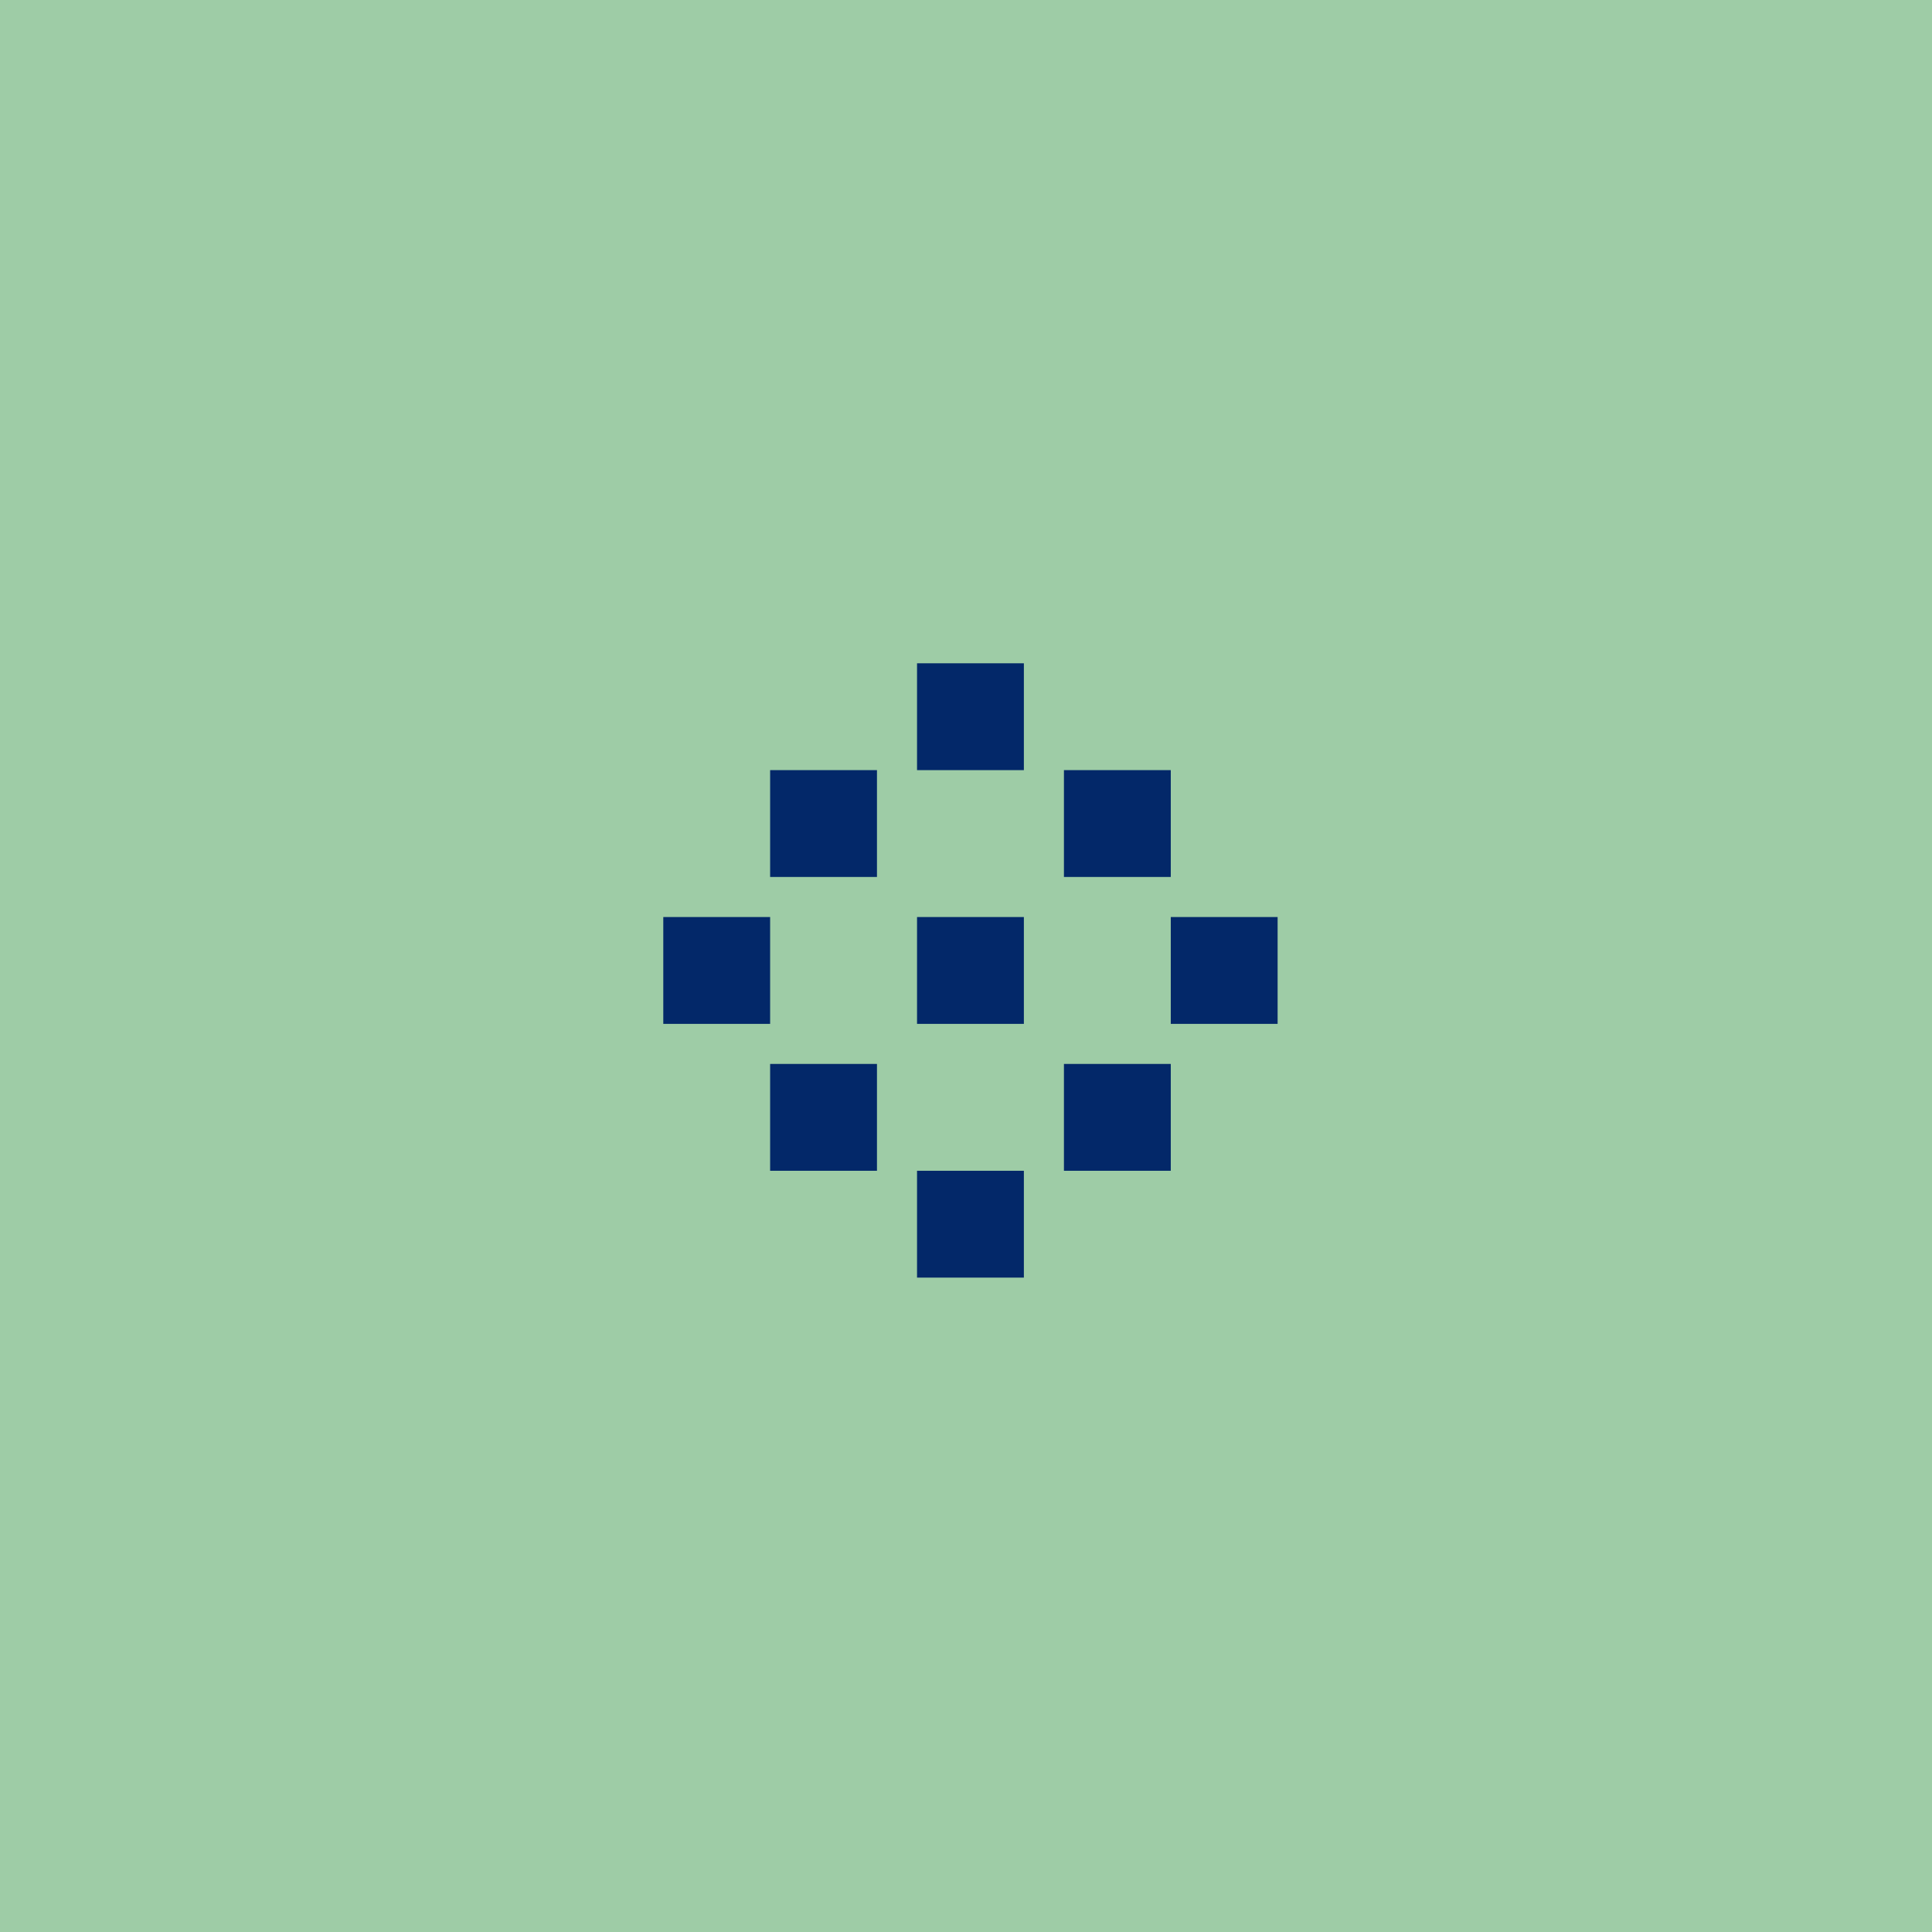
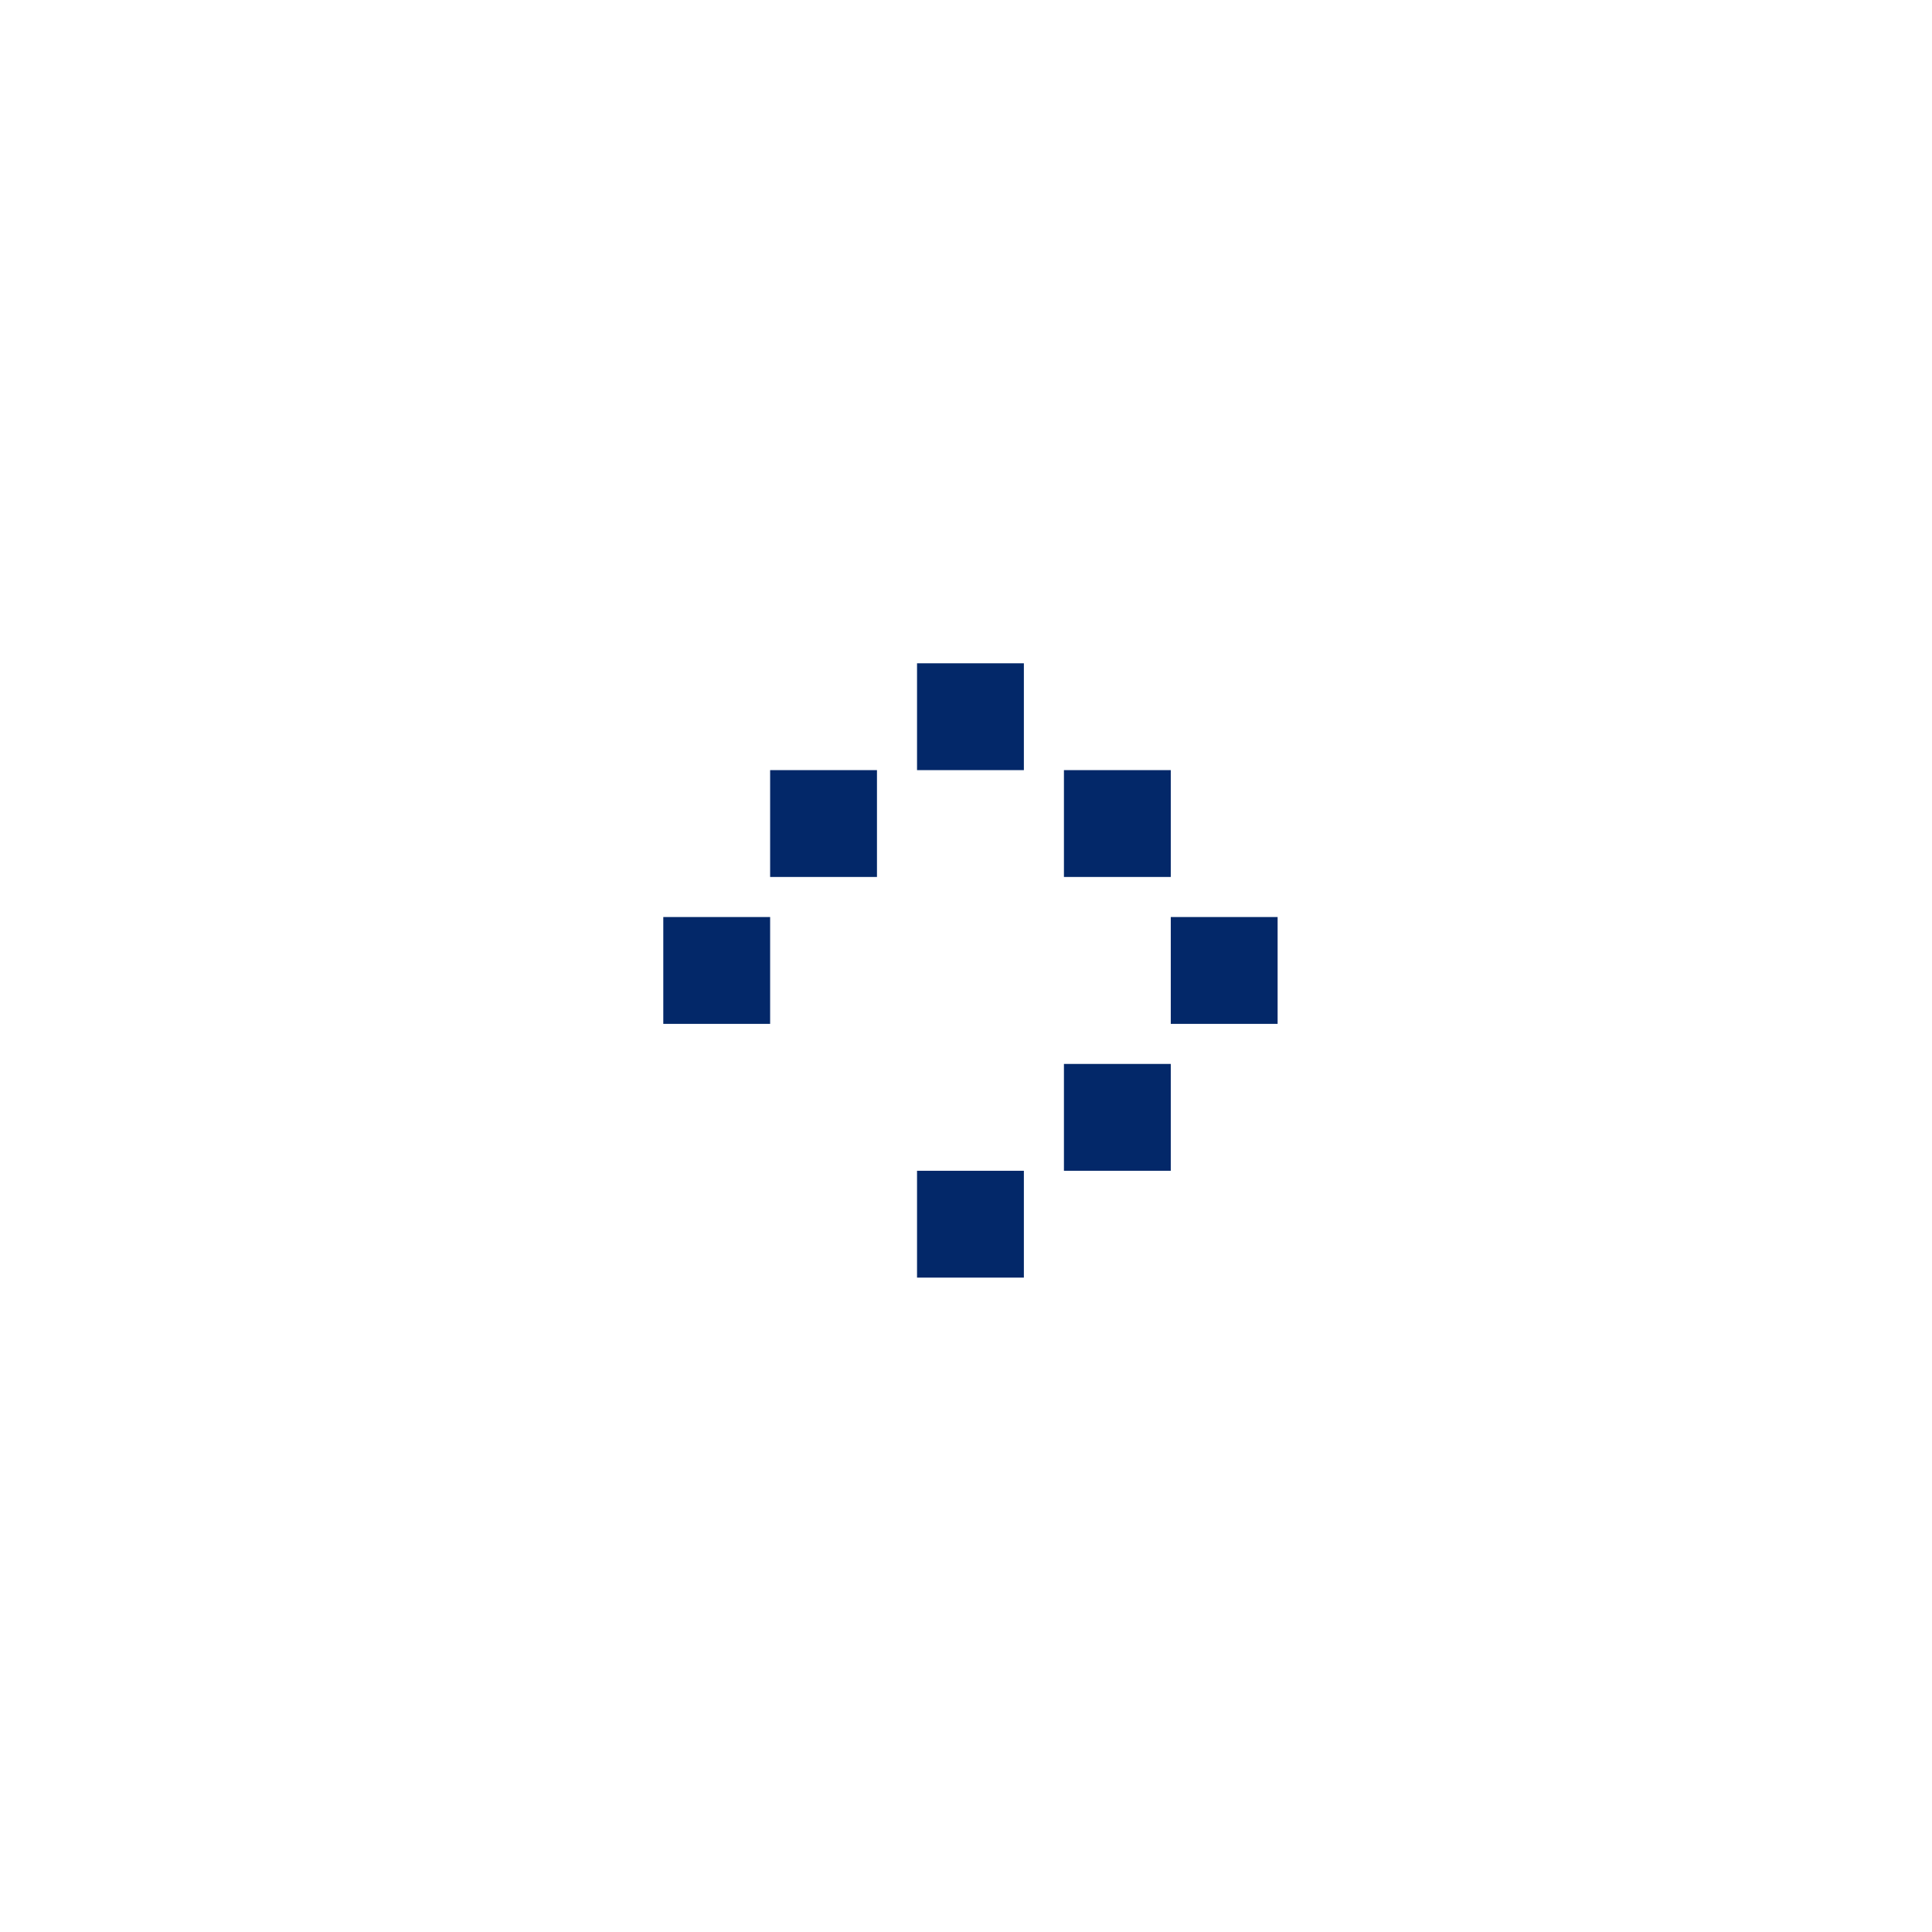
<svg xmlns="http://www.w3.org/2000/svg" width="217" height="217" viewBox="0 0 217 217" fill="none">
-   <rect width="217" height="217" fill="#9ECCA6" />
-   <rect width="12" height="12" transform="matrix(-1 0 0 1 115 103)" fill="#032869" />
  <rect width="12" height="12" transform="matrix(-1 0 0 1 86.5 103)" fill="#032869" />
  <rect width="12" height="12" transform="matrix(-1 0 0 1 143.5 103)" fill="#032869" />
  <rect width="12" height="12" transform="matrix(-1 0 0 1 115 74.5)" fill="#032869" />
  <rect width="12" height="12" transform="matrix(-1 0 0 1 115 131.5)" fill="#032869" />
  <rect width="12" height="12" transform="matrix(-1 0 0 1 131.5 86.5)" fill="#032869" />
  <rect width="12" height="12" transform="matrix(-1 0 0 1 131.5 119.5)" fill="#032869" />
-   <rect width="12" height="12" transform="matrix(-1 0 0 1 98.5 119.5)" fill="#032869" />
  <rect width="12" height="12" transform="matrix(-1 0 0 1 98.5 86.5)" fill="#032869" />
</svg>